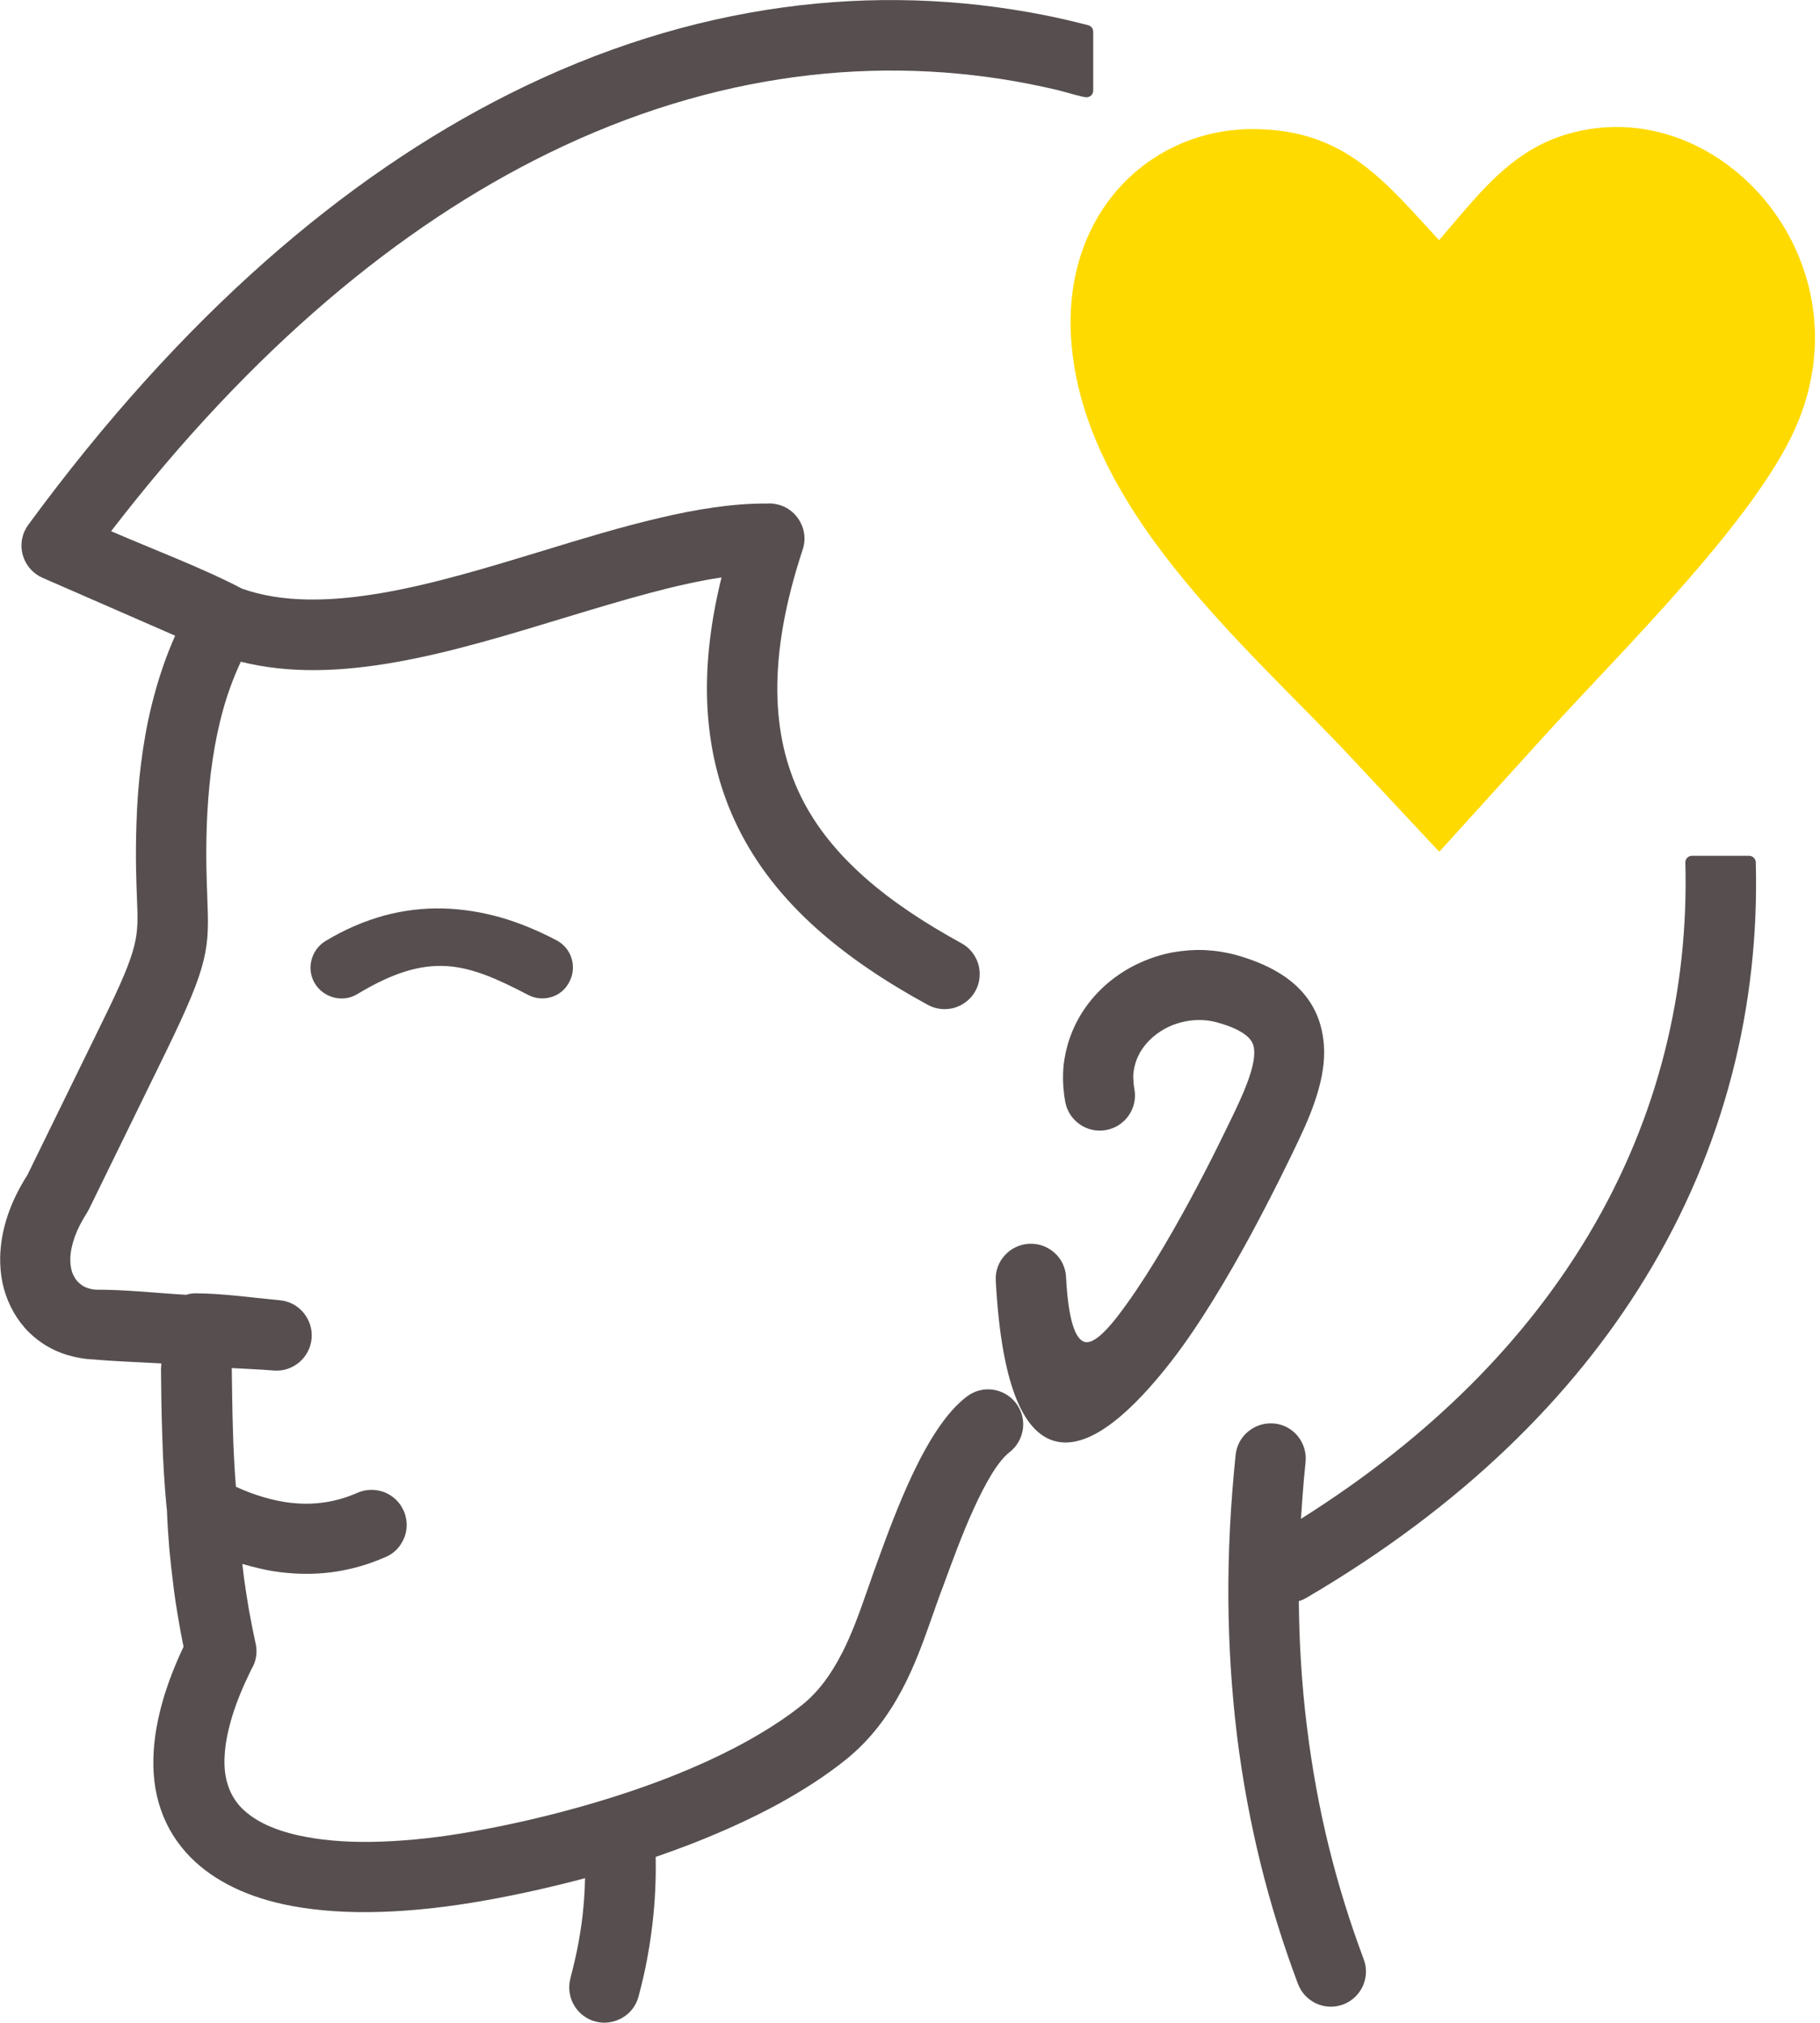
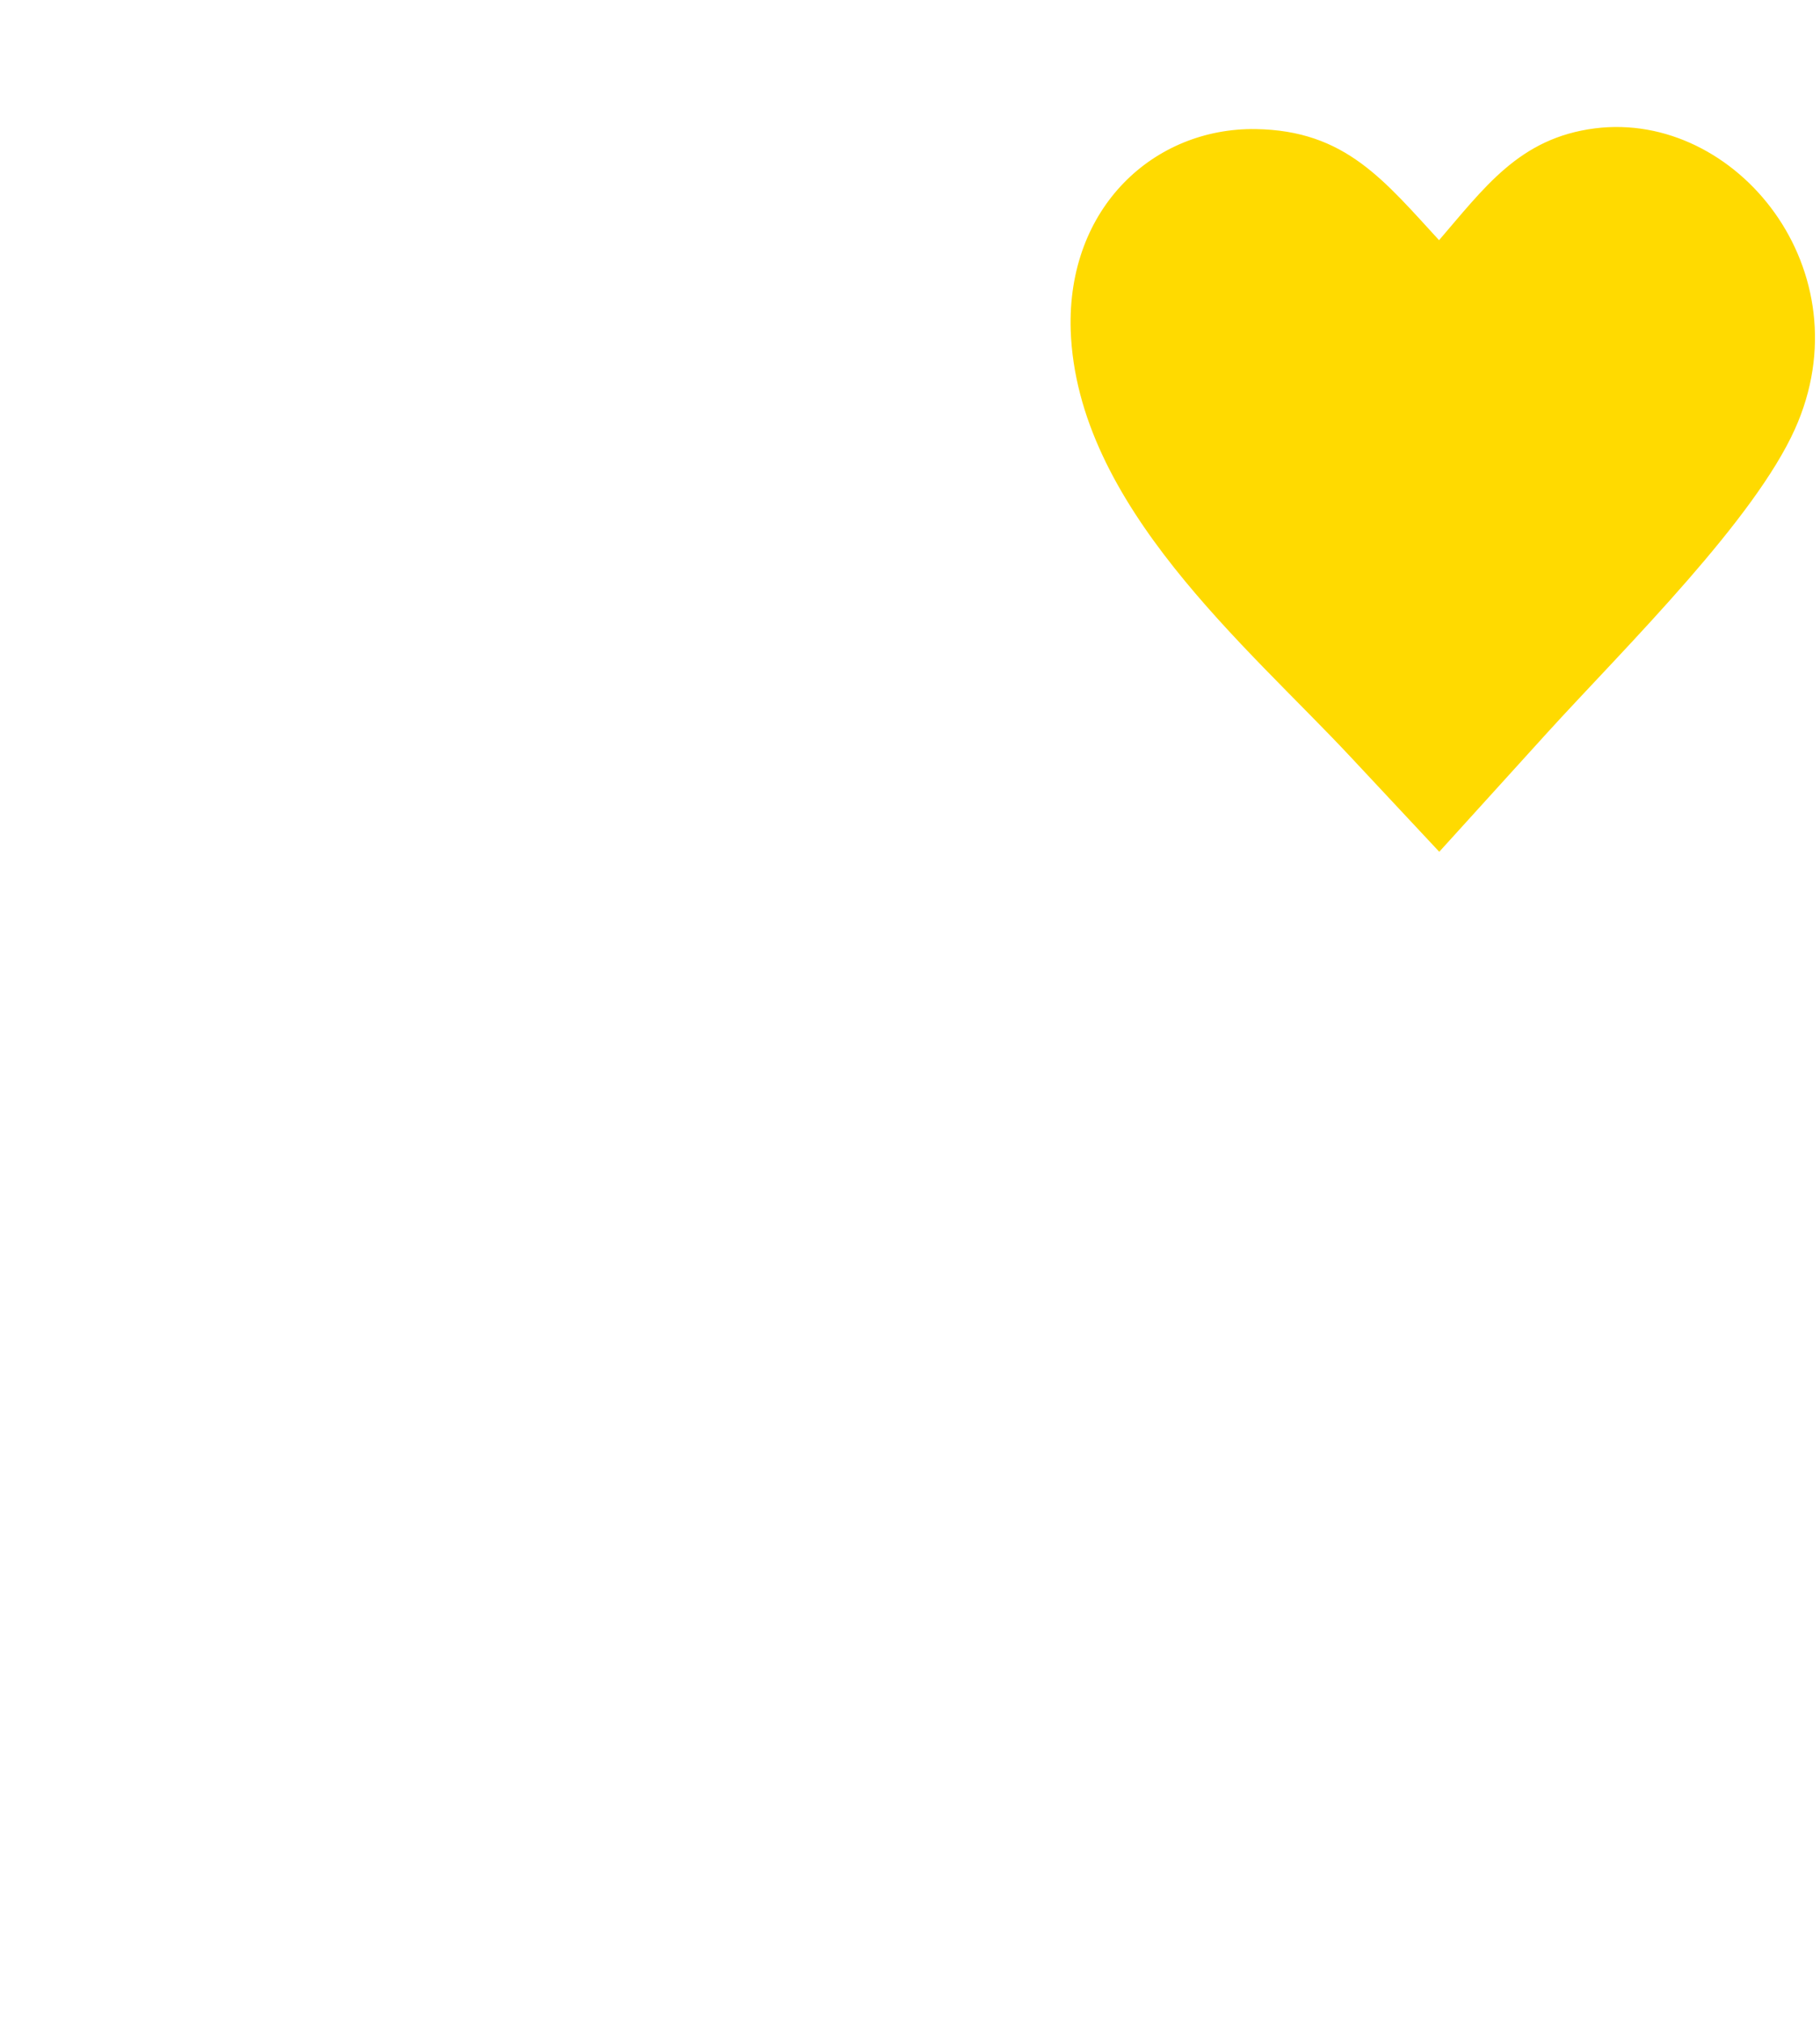
<svg xmlns="http://www.w3.org/2000/svg" version="1.1" id="Layer_1" x="0px" y="0px" viewBox="0 0 110.56 122.88" style="enable-background:new 0 0 110.56 122.88" xml:space="preserve">
  <defs id="defs831">
    <style id="style2043">.cls-1{fill:#ed1b24;fill-rule:evenodd;}</style>
  </defs>
  <g id="g826">
-     <path d="m 33.5,60.57 c -0.45,0.14 -0.97,0.11 -1.42,-0.13 -1.88,-0.98 -3.4,-1.66 -4.97,-1.75 -1.56,-0.09 -3.21,0.38 -5.4,1.7 -0.44,0.27 -0.95,0.33 -1.42,0.21 -0.47,-0.12 -0.89,-0.41 -1.16,-0.85 -0.27,-0.44 -0.33,-0.95 -0.21,-1.42 0.12,-0.47 0.41,-0.89 0.85,-1.16 1.19,-0.72 2.38,-1.22 3.57,-1.55 1.19,-0.32 2.38,-0.46 3.58,-0.43 1.17,0.03 2.33,0.22 3.48,0.54 1.14,0.33 2.28,0.8 3.4,1.39 0.46,0.24 0.78,0.64 0.92,1.1 0.14,0.45 0.11,0.97 -0.13,1.42 -0.23,0.47 -0.63,0.79 -1.09,0.93 z m 6.33,52.24 c 0.01,0.52 0.01,1.05 -0.01,1.57 -0.02,0.63 -0.06,1.26 -0.12,1.88 -0.08,0.85 -0.2,1.7 -0.35,2.54 -0.15,0.84 -0.34,1.67 -0.56,2.49 -0.15,0.57 -0.52,1.03 -1,1.3 -0.47,0.27 -1.05,0.37 -1.62,0.22 -0.57,-0.15 -1.02,-0.52 -1.3,-0.99 -0.27,-0.47 -0.37,-1.05 -0.22,-1.62 v -0.02 c 0.19,-0.72 0.36,-1.44 0.49,-2.15 0.13,-0.72 0.24,-1.44 0.3,-2.16 0.04,-0.38 0.06,-0.76 0.08,-1.15 l 0.02,-0.62 c -0.92,0.25 -1.84,0.47 -2.74,0.68 -1.12,0.25 -2.23,0.48 -3.31,0.67 -2.23,0.4 -4.38,0.64 -6.39,0.7 -1.94,0.06 -3.75,-0.06 -5.37,-0.36 -1.29,-0.24 -2.47,-0.61 -3.51,-1.11 -1.02,-0.49 -1.9,-1.1 -2.64,-1.84 -0.81,-0.83 -1.43,-1.79 -1.81,-2.91 -0.37,-1.06 -0.52,-2.26 -0.43,-3.6 0.06,-0.94 0.25,-1.96 0.56,-3.05 0.3,-1.02 0.71,-2.1 1.25,-3.24 -0.12,-0.58 -0.23,-1.17 -0.33,-1.77 -0.11,-0.63 -0.21,-1.29 -0.29,-1.97 -0.1,-0.77 -0.18,-1.52 -0.25,-2.27 -0.06,-0.74 -0.11,-1.51 -0.14,-2.3 0,-0.07 -0.03,-0.18 -0.03,-0.26 C 9.98,90.08 9.9,88.7 9.86,87.32 9.81,85.95 9.79,84.58 9.78,83.19 L 9.8,82.83 C 8.46,82.75 7.04,82.71 5.72,82.59 5.15,82.57 4.6,82.47 4.1,82.32 3.57,82.16 3.08,81.93 2.63,81.64 2.21,81.36 1.82,81.03 1.49,80.65 1.16,80.27 0.88,79.85 0.65,79.38 0.43,78.93 0.26,78.45 0.15,77.93 0.05,77.44 0,76.91 0.01,76.36 0.03,75.57 0.17,74.73 0.46,73.86 0.73,73.05 1.13,72.22 1.66,71.39 L 6.23,62.05 C 7.35,59.77 7.9,58.48 8.15,57.48 8.4,56.5 8.37,55.76 8.32,54.59 V 54.58 C 8.28,53.5 8.22,52.1 8.29,50.02 8.33,48.76 8.42,47.54 8.57,46.37 8.72,45.19 8.92,44.03 9.2,42.89 9.4,42.08 9.63,41.28 9.9,40.5 c 0.22,-0.65 0.47,-1.27 0.74,-1.88 L 2.58,35.1 C 2.04,34.86 1.65,34.43 1.45,33.92 1.25,33.41 1.25,32.83 1.48,32.29 L 1.59,32.08 C 1.63,32.02 1.67,31.95 1.71,31.89 L 1.72,31.88 C 11.08,19.12 21.01,10.7 30.89,5.73 42.1,0.09 53.24,-1.09 63.4,0.91 63.84,1 64.29,1.09 64.75,1.2 c 0.43,0.1 0.88,0.21 1.35,0.33 0.19,0.05 0.31,0.21 0.31,0.4 V 5.5 C 66.41,5.73 66.23,5.91 66,5.91 65.75,5.91 64.58,5.55 64.24,5.47 63.68,5.34 63.13,5.22 62.58,5.11 53.45,3.31 43.42,4.35 33.27,9.33 24.36,13.7 15.35,21.1 6.75,32.27 c 2.53,1.1 5.55,2.23 7.95,3.49 2.45,0.87 5.35,0.8 8.46,0.27 3.17,-0.54 6.53,-1.57 9.82,-2.57 2.41,-0.74 4.79,-1.46 7.06,-1.99 2.28,-0.54 4.47,-0.89 6.53,-0.88 0.14,-0.01 0.28,-0.01 0.42,0.01 0.14,0.02 0.27,0.05 0.41,0.09 0.56,0.18 0.99,0.58 1.24,1.07 0.25,0.49 0.31,1.07 0.12,1.63 -1.08,3.27 -1.56,6.11 -1.54,8.58 0.02,2.46 0.53,4.57 1.43,6.41 0.91,1.86 2.25,3.48 3.9,4.94 1.66,1.47 3.65,2.77 5.85,3.98 0.52,0.28 0.87,0.75 1.03,1.27 0.15,0.52 0.11,1.11 -0.17,1.62 -0.28,0.52 -0.75,0.87 -1.27,1.03 -0.52,0.15 -1.11,0.11 -1.62,-0.17 -2.55,-1.39 -4.85,-2.92 -6.81,-4.68 -1.97,-1.77 -3.58,-3.77 -4.73,-6.1 -1.03,-2.09 -1.67,-4.42 -1.84,-7.04 -0.16,-2.45 0.1,-5.15 0.84,-8.15 -1.35,0.2 -2.79,0.53 -4.27,0.92 -1.73,0.46 -3.52,1 -5.33,1.55 -3.39,1.03 -6.85,2.09 -10.21,2.68 -3.27,0.58 -6.45,0.71 -9.39,-0.03 -0.25,0.53 -0.47,1.07 -0.67,1.63 -0.24,0.67 -0.44,1.36 -0.61,2.07 -0.23,0.96 -0.41,1.98 -0.54,3.03 -0.13,1.06 -0.21,2.14 -0.25,3.23 -0.06,1.91 -0.01,3.23 0.03,4.25 v 0.04 c 0.06,1.58 0.1,2.58 -0.22,3.89 -0.31,1.29 -0.98,2.87 -2.31,5.6 L 5.39,73.49 5.3,73.65 c -0.34,0.53 -0.59,1.02 -0.76,1.49 -0.17,0.48 -0.26,0.93 -0.27,1.33 0,0.2 0.01,0.39 0.05,0.57 0.03,0.18 0.09,0.34 0.16,0.47 0.06,0.12 0.13,0.22 0.21,0.32 l 0.02,0.02 c 0.08,0.08 0.17,0.16 0.27,0.23 0.12,0.08 0.26,0.15 0.41,0.19 0.16,0.05 0.33,0.08 0.5,0.08 1.69,-0.01 3.69,0.21 5.41,0.31 l 0.24,-0.06 c 0.1,-0.02 0.21,-0.03 0.33,-0.03 1.58,0 3.52,0.27 5.12,0.42 0.58,0.05 1.09,0.33 1.44,0.75 0.35,0.42 0.55,0.97 0.5,1.56 -0.05,0.59 -0.33,1.1 -0.75,1.46 -0.42,0.35 -0.97,0.55 -1.56,0.5 -0.84,-0.07 -1.7,-0.1 -2.54,-0.15 v 0.08 c 0.02,1.23 0.03,2.46 0.07,3.69 0.03,1.13 0.09,2.28 0.18,3.44 0.56,0.26 1.12,0.47 1.67,0.63 0.61,0.18 1.21,0.31 1.8,0.36 0.67,0.07 1.33,0.05 1.98,-0.05 0.65,-0.1 1.29,-0.29 1.93,-0.57 0.54,-0.24 1.12,-0.23 1.63,-0.04 0.51,0.2 0.95,0.59 1.18,1.13 l 0.01,0.01 c 0.23,0.54 0.23,1.12 0.03,1.62 -0.2,0.51 -0.59,0.95 -1.13,1.18 h -0.01 c -0.97,0.43 -1.96,0.72 -2.97,0.88 -1.01,0.16 -2.03,0.18 -3.07,0.08 -0.54,-0.05 -1.09,-0.14 -1.63,-0.27 -0.34,-0.08 -0.69,-0.17 -1.03,-0.27 l 0.09,0.76 c 0.09,0.65 0.19,1.32 0.31,2.02 0.12,0.68 0.26,1.37 0.41,2.07 l 0.01,0.03 c 0.05,0.27 0.06,0.53 0.01,0.78 -0.04,0.26 -0.14,0.52 -0.28,0.74 -0.5,1.02 -0.89,1.96 -1.15,2.81 -0.27,0.88 -0.43,1.67 -0.47,2.38 -0.05,0.71 0.02,1.33 0.2,1.86 0.17,0.54 0.46,1 0.83,1.38 0.41,0.41 0.93,0.76 1.56,1.05 0.67,0.3 1.45,0.54 2.33,0.7 1.36,0.26 2.9,0.35 4.58,0.29 1.76,-0.06 3.66,-0.27 5.64,-0.63 1.95,-0.35 4.03,-0.81 6.12,-1.39 1.89,-0.52 3.79,-1.13 5.62,-1.84 1.62,-0.63 3.17,-1.33 4.61,-2.11 1.32,-0.72 2.53,-1.49 3.58,-2.33 1.04,-0.83 1.81,-1.94 2.42,-3.14 l 0.02,-0.03 c 0.61,-1.2 1.07,-2.5 1.49,-3.7 l 0.42,-1.2 0.25,-0.69 c 0.53,-1.46 1.26,-3.46 2.15,-5.33 0.91,-1.91 2,-3.69 3.25,-4.64 0.47,-0.36 1.03,-0.5 1.57,-0.43 0.54,0.07 1.06,0.35 1.42,0.81 0.36,0.47 0.5,1.03 0.43,1.57 -0.07,0.54 -0.35,1.06 -0.81,1.42 -0.73,0.56 -1.49,1.93 -2.19,3.46 -0.72,1.58 -1.35,3.33 -1.82,4.61 -0.23,0.59 -0.45,1.23 -0.66,1.82 -0.51,1.45 -1.06,3.03 -1.87,4.55 -0.82,1.54 -1.89,3.02 -3.42,4.25 -1.22,0.98 -2.61,1.87 -4.12,2.7 -1.62,0.88 -3.37,1.67 -5.18,2.38 -0.4,0.15 -0.81,0.31 -1.23,0.46 z m 66.83,-60.37 c 0.22,8.55 -1.83,17.22 -6.72,25.21 -4.41,7.22 -11.14,13.89 -20.58,19.42 -0.13,0.07 -0.26,0.14 -0.4,0.18 l -0.06,0.02 c 0.01,1.24 0.05,2.48 0.13,3.71 0.08,1.31 0.2,2.62 0.36,3.91 0.31,2.51 0.75,4.94 1.33,7.29 0.58,2.35 1.29,4.63 2.12,6.84 0.21,0.55 0.17,1.14 -0.05,1.63 -0.23,0.5 -0.64,0.91 -1.19,1.12 -0.55,0.21 -1.14,0.17 -1.63,-0.05 -0.5,-0.23 -0.91,-0.64 -1.12,-1.19 -0.89,-2.37 -1.66,-4.82 -2.28,-7.34 -0.62,-2.52 -1.1,-5.12 -1.43,-7.78 -0.32,-2.66 -0.5,-5.4 -0.52,-8.25 -0.02,-2.84 0.13,-5.76 0.44,-8.77 0.06,-0.59 0.35,-1.09 0.78,-1.44 0.42,-0.34 0.98,-0.53 1.57,-0.47 h 0.01 c 0.58,0.06 1.08,0.35 1.42,0.77 0.34,0.42 0.53,0.98 0.47,1.57 -0.07,0.7 -0.14,1.41 -0.19,2.13 l -0.09,1.32 C 87.01,87.25 92.73,81.34 96.51,75 c 4.29,-7.19 6.08,-14.95 5.87,-22.59 -0.01,-0.23 0.17,-0.42 0.4,-0.42 h 3.47 c 0.23,0 0.41,0.19 0.41,0.41 z M 68.91,66.16 c 0.11,0.58 -0.03,1.15 -0.34,1.6 -0.31,0.45 -0.79,0.78 -1.37,0.89 -0.58,0.11 -1.15,-0.03 -1.6,-0.34 -0.45,-0.31 -0.78,-0.79 -0.89,-1.37 -0.11,-0.6 -0.15,-1.19 -0.13,-1.75 0.02,-0.59 0.12,-1.16 0.27,-1.7 0.21,-0.74 0.53,-1.43 0.93,-2.05 0.42,-0.64 0.93,-1.22 1.52,-1.72 0.56,-0.47 1.19,-0.88 1.86,-1.19 0.67,-0.31 1.38,-0.55 2.12,-0.68 0.63,-0.11 1.28,-0.16 1.93,-0.13 0.63,0.03 1.27,0.13 1.89,0.3 1.71,0.48 2.95,1.17 3.79,2.01 0.87,0.87 1.33,1.89 1.49,3.05 0.14,0.99 0.02,2.01 -0.27,3.06 -0.28,1.03 -0.72,2.08 -1.23,3.15 -0.44,0.93 -1.52,3.17 -2.9,5.73 -1.39,2.56 -3.09,5.43 -4.78,7.62 -2.44,3.15 -4.89,5.29 -6.88,4.96 -2.02,-0.33 -3.47,-3.12 -3.83,-9.8 v -0.01 c -0.03,-0.59 0.18,-1.13 0.55,-1.53 l 0.03,-0.03 c 0.36,-0.39 0.88,-0.64 1.45,-0.67 h 0.04 c 0.57,-0.02 1.1,0.19 1.5,0.55 0.41,0.36 0.67,0.89 0.7,1.47 v 0.03 c 0.14,2.58 0.55,3.7 1.09,3.9 0.48,0.18 1.21,-0.48 1.99,-1.48 1.55,-2 3.13,-4.69 4.44,-7.11 1.31,-2.42 2.33,-4.57 2.76,-5.46 0.37,-0.78 0.69,-1.52 0.9,-2.18 0.2,-0.63 0.3,-1.19 0.23,-1.63 -0.04,-0.27 -0.19,-0.53 -0.5,-0.77 -0.36,-0.28 -0.91,-0.54 -1.71,-0.76 -0.31,-0.09 -0.63,-0.14 -0.94,-0.15 -0.32,-0.01 -0.65,0.01 -0.96,0.07 -0.37,0.07 -0.73,0.18 -1.07,0.34 -0.33,0.16 -0.65,0.36 -0.93,0.6 -0.27,0.23 -0.5,0.49 -0.69,0.77 -0.18,0.27 -0.32,0.57 -0.41,0.89 -0.07,0.24 -0.11,0.49 -0.12,0.75 0.01,0.24 0.02,0.5 0.07,0.77 z" id="path824" style="fill:#574f4f;fill-opacity:1" />
    <path class="cls-1" d="m 87.425,14.882 c 2.918,-3.386 4.969,-6.313 9.485,-6.893 8.453,-1.07 16.212,8.548 11.944,18.016 -1.215,2.697 -3.688,5.904 -6.424,9.051 -3.002,3.455 -6.326,6.841 -8.653,9.407 l -6.348,6.999 -5.246,-5.612 C 75.872,39.094 65.599,30.591 65.234,20.056 65.004,12.677 70.243,7.949 76.269,8.034 c 5.385,0.081 7.661,3.057 11.156,6.849 z" id="path2049" style="fill:#ffda00;fill-opacity:1;stroke:#ffda00;stroke-width:0.385;stroke-opacity:1" />
  </g>
</svg>